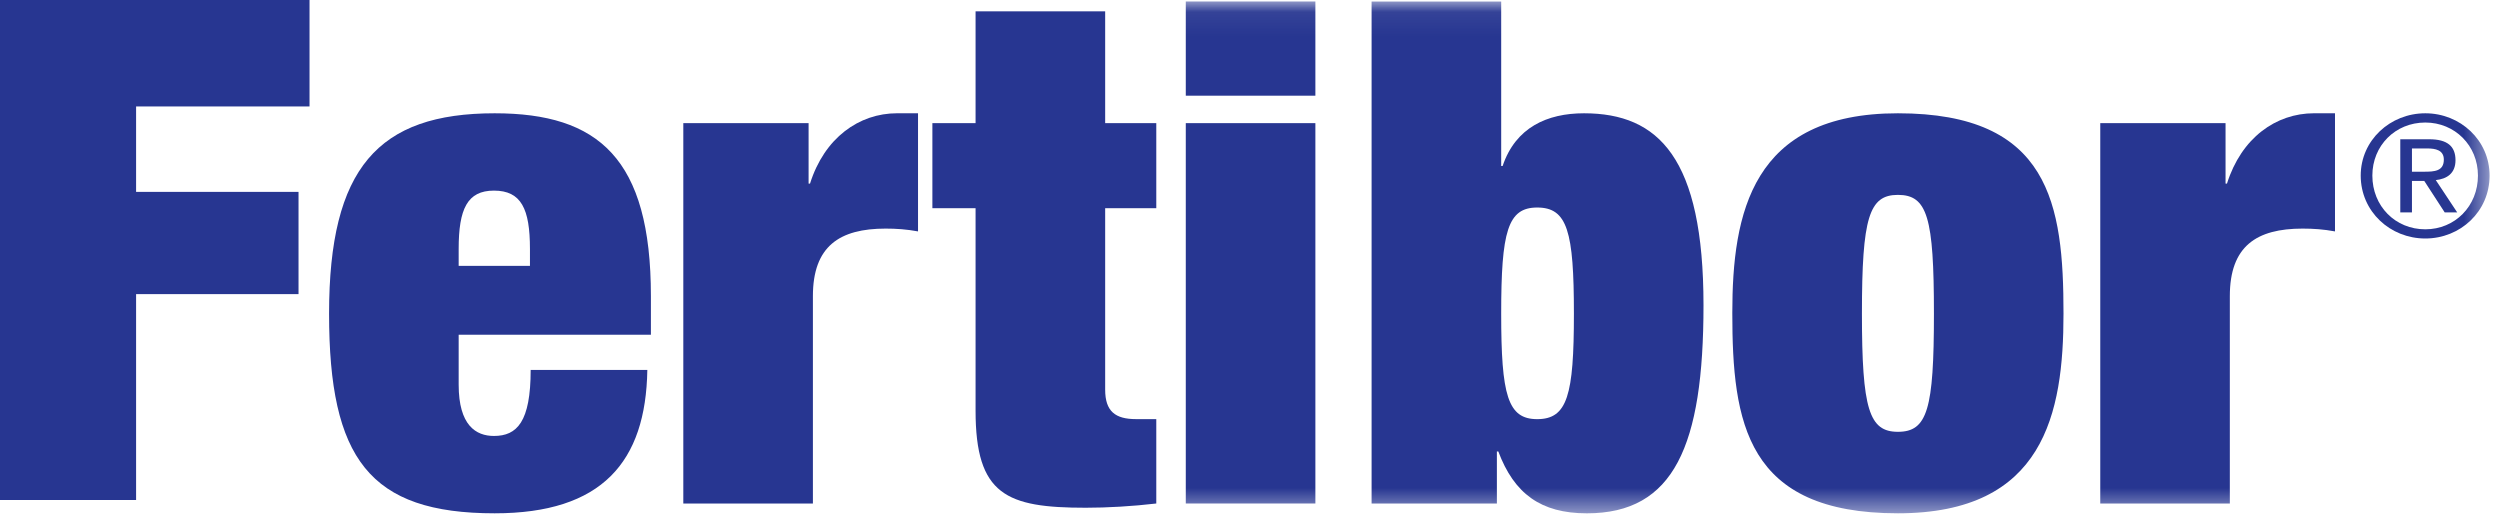
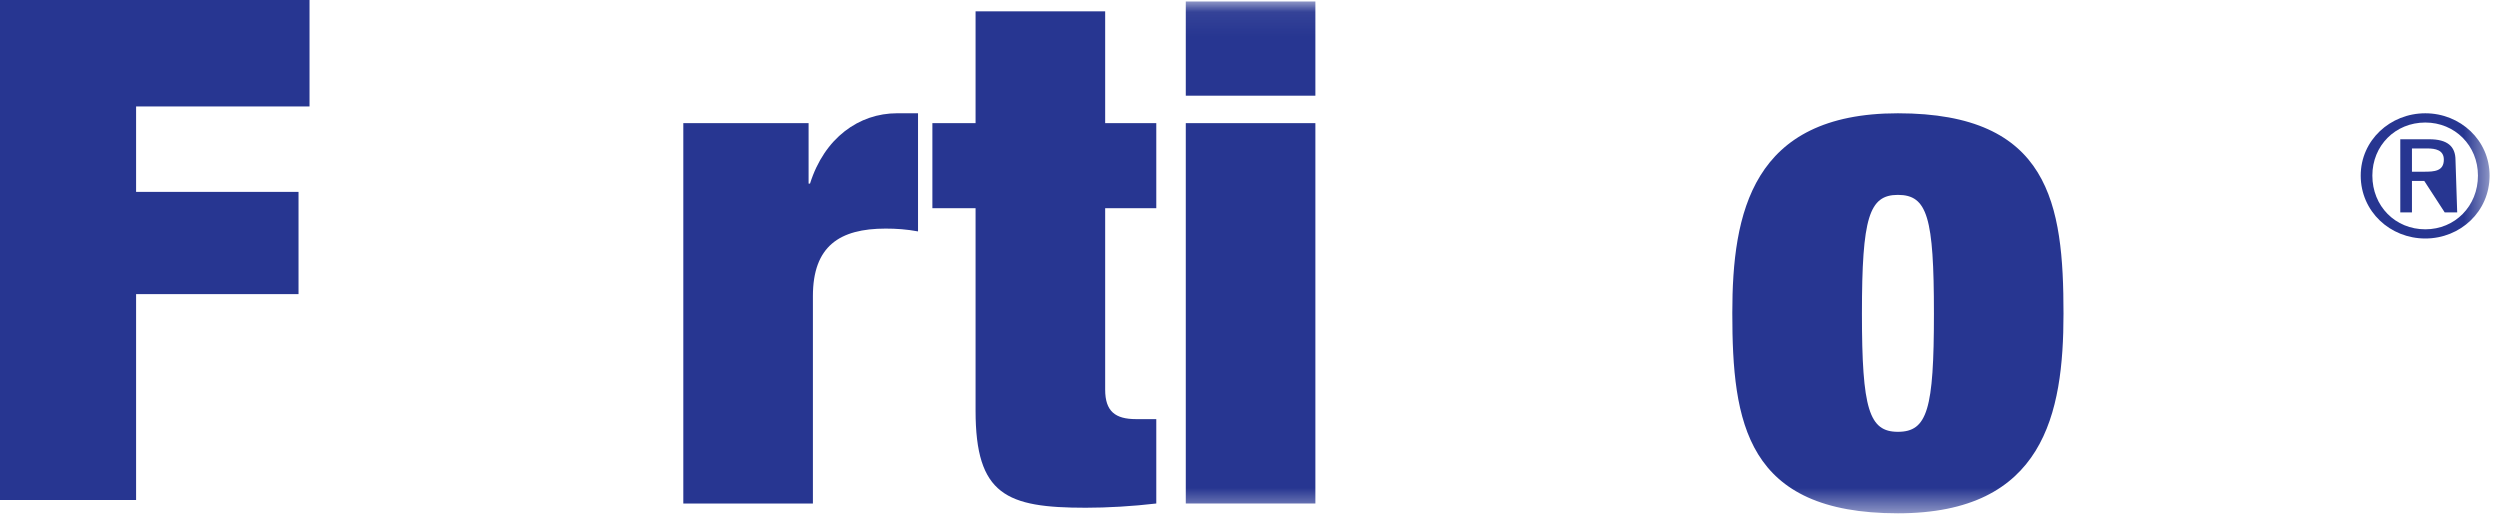
<svg xmlns="http://www.w3.org/2000/svg" xmlns:xlink="http://www.w3.org/1999/xlink" width="105px" height="22px" viewBox="0 0 105 22" version="1.1">
  <title>US-Borax-Fertibor</title>
  <desc>Created with Sketch.</desc>
  <defs>
    <polygon id="path-1" points="0 21.56 104.563 21.56 104.563 0.062 0 0.062" />
  </defs>
  <g id="US-Borax-Fertibor" stroke="none" stroke-width="1" fill="none" fill-rule="evenodd">
    <g id="Fertibor-Logo">
      <polygon id="Fill-1" fill="#273691" points="0 0 0 21 5.716 21 5.716 12.353 12.538 12.353 12.538 8.059 5.716 8.059 5.716 4.471 13 4.471 13 0" />
      <g id="Group-14">
-         <path d="M22.258,10.457 C22.258,8.774 21.895,8.006 20.746,8.006 C19.627,8.006 19.264,8.774 19.264,10.457 L19.264,11.166 L22.258,11.166 L22.258,10.457 Z M19.264,14.059 L19.264,16.156 C19.264,17.868 19.99,18.31 20.746,18.31 C21.714,18.31 22.288,17.72 22.288,15.536 L27.188,15.536 C27.127,19.405 25.282,21.559 20.776,21.559 C15.514,21.559 13.821,19.257 13.821,13.174 C13.821,7.062 15.877,4.758 20.776,4.758 C25.131,4.758 27.338,6.649 27.338,12.436 L27.338,14.059 L19.264,14.059 Z" id="Fill-2" fill="#273691" />
        <path d="M28.699,5.172 L33.961,5.172 L33.961,7.711 L34.021,7.711 C34.625,5.791 36.078,4.757 37.68,4.757 L38.557,4.757 L38.557,9.719 C38.074,9.63 37.65,9.601 37.197,9.601 C35.261,9.601 34.142,10.339 34.142,12.436 L34.142,21.147 L28.699,21.147 L28.699,5.172 Z" id="Fill-4" fill="#273691" />
        <path d="M39.16,5.172 L40.974,5.172 L40.974,0.477 L46.417,0.477 L46.417,5.172 L48.564,5.172 L48.564,8.744 L46.417,8.744 L46.417,16.364 C46.417,17.278 46.841,17.603 47.717,17.603 L48.564,17.603 L48.564,21.147 C47.566,21.265 46.508,21.325 45.601,21.325 C42.274,21.325 40.974,20.792 40.974,17.249 L40.974,8.744 L39.16,8.744 L39.16,5.172 Z" id="Fill-6" fill="#273691" />
        <mask id="mask-2" fill="white">
          <use xlink:href="#path-1" />
        </mask>
        <g id="Clip-9" />
        <path d="M49.803,21.147 L55.246,21.147 L55.246,5.172 L49.803,5.172 L49.803,21.147 Z M49.803,4.019 L55.246,4.019 L55.246,0.062 L49.803,0.062 L49.803,4.019 Z" id="Fill-8" fill="#273691" mask="url(#mask-2)" />
-         <path d="M64.562,17.604 C65.832,17.604 66.104,16.599 66.104,13.175 C66.104,9.719 65.832,8.716 64.562,8.716 C63.322,8.716 63.05,9.719 63.05,13.175 C63.05,16.599 63.322,17.604 64.562,17.604 L64.562,17.604 Z M57.607,0.064 L63.05,0.064 L63.05,6.972 L63.11,6.972 C63.655,5.35 64.985,4.758 66.528,4.758 C69.673,4.758 71.547,6.648 71.547,12.82 C71.547,18.726 70.307,21.56 66.648,21.56 C64.713,21.56 63.594,20.734 62.929,18.961 L62.869,18.961 L62.869,21.147 L57.607,21.147 L57.607,0.064 Z" id="Fill-10" fill="#273691" mask="url(#mask-2)" />
        <path d="M79.712,18.136 C80.952,18.136 81.225,17.189 81.225,13.174 C81.225,9.128 80.952,8.185 79.712,8.185 C78.504,8.185 78.201,9.128 78.201,13.174 C78.201,17.189 78.504,18.136 79.712,18.136 M79.712,21.559 C73.332,21.559 72.757,17.751 72.757,13.145 C72.757,8.952 73.574,4.758 79.712,4.758 C86.093,4.758 86.667,8.568 86.667,13.174 C86.667,17.367 85.852,21.559 79.712,21.559" id="Fill-11" fill="#273691" mask="url(#mask-2)" />
-         <path d="M88.211,5.172 L93.473,5.172 L93.473,7.711 L93.533,7.711 C94.138,5.791 95.589,4.757 97.192,4.757 L98.07,4.757 L98.07,9.719 C97.586,9.63 97.162,9.601 96.708,9.601 C94.772,9.601 93.653,10.339 93.653,12.436 L93.653,21.147 L88.211,21.147 L88.211,5.172 Z" id="Fill-12" fill="#273691" mask="url(#mask-2)" />
-         <path d="M101.302,7.212 L101.814,7.212 C102.245,7.212 102.641,7.19 102.641,6.704 C102.641,6.298 102.281,6.235 101.95,6.235 L101.302,6.235 L101.302,7.212 Z M100.812,5.849 L102.029,5.849 C102.779,5.849 103.131,6.136 103.131,6.728 C103.131,7.283 102.77,7.514 102.303,7.564 L103.202,8.92 L102.677,8.92 L101.82,7.6 L101.302,7.6 L101.302,8.92 L100.812,8.92 L100.812,5.849 Z M101.863,9.631 C103.108,9.631 104.074,8.66 104.074,7.374 C104.074,6.115 103.108,5.146 101.863,5.146 C100.603,5.146 99.639,6.115 99.639,7.374 C99.639,8.66 100.603,9.631 101.863,9.631 L101.863,9.631 Z M101.863,4.758 C103.333,4.758 104.563,5.891 104.563,7.374 C104.563,8.886 103.333,10.017 101.863,10.017 C100.388,10.017 99.15,8.886 99.15,7.374 C99.15,5.891 100.388,4.758 101.863,4.758 L101.863,4.758 Z" id="Fill-13" fill="#273691" mask="url(#mask-2)" />
+         <path d="M101.302,7.212 L101.814,7.212 C102.245,7.212 102.641,7.19 102.641,6.704 C102.641,6.298 102.281,6.235 101.95,6.235 L101.302,6.235 L101.302,7.212 Z M100.812,5.849 L102.029,5.849 C102.779,5.849 103.131,6.136 103.131,6.728 L103.202,8.92 L102.677,8.92 L101.82,7.6 L101.302,7.6 L101.302,8.92 L100.812,8.92 L100.812,5.849 Z M101.863,9.631 C103.108,9.631 104.074,8.66 104.074,7.374 C104.074,6.115 103.108,5.146 101.863,5.146 C100.603,5.146 99.639,6.115 99.639,7.374 C99.639,8.66 100.603,9.631 101.863,9.631 L101.863,9.631 Z M101.863,4.758 C103.333,4.758 104.563,5.891 104.563,7.374 C104.563,8.886 103.333,10.017 101.863,10.017 C100.388,10.017 99.15,8.886 99.15,7.374 C99.15,5.891 100.388,4.758 101.863,4.758 L101.863,4.758 Z" id="Fill-13" fill="#273691" mask="url(#mask-2)" />
      </g>
    </g>
  </g>
</svg>